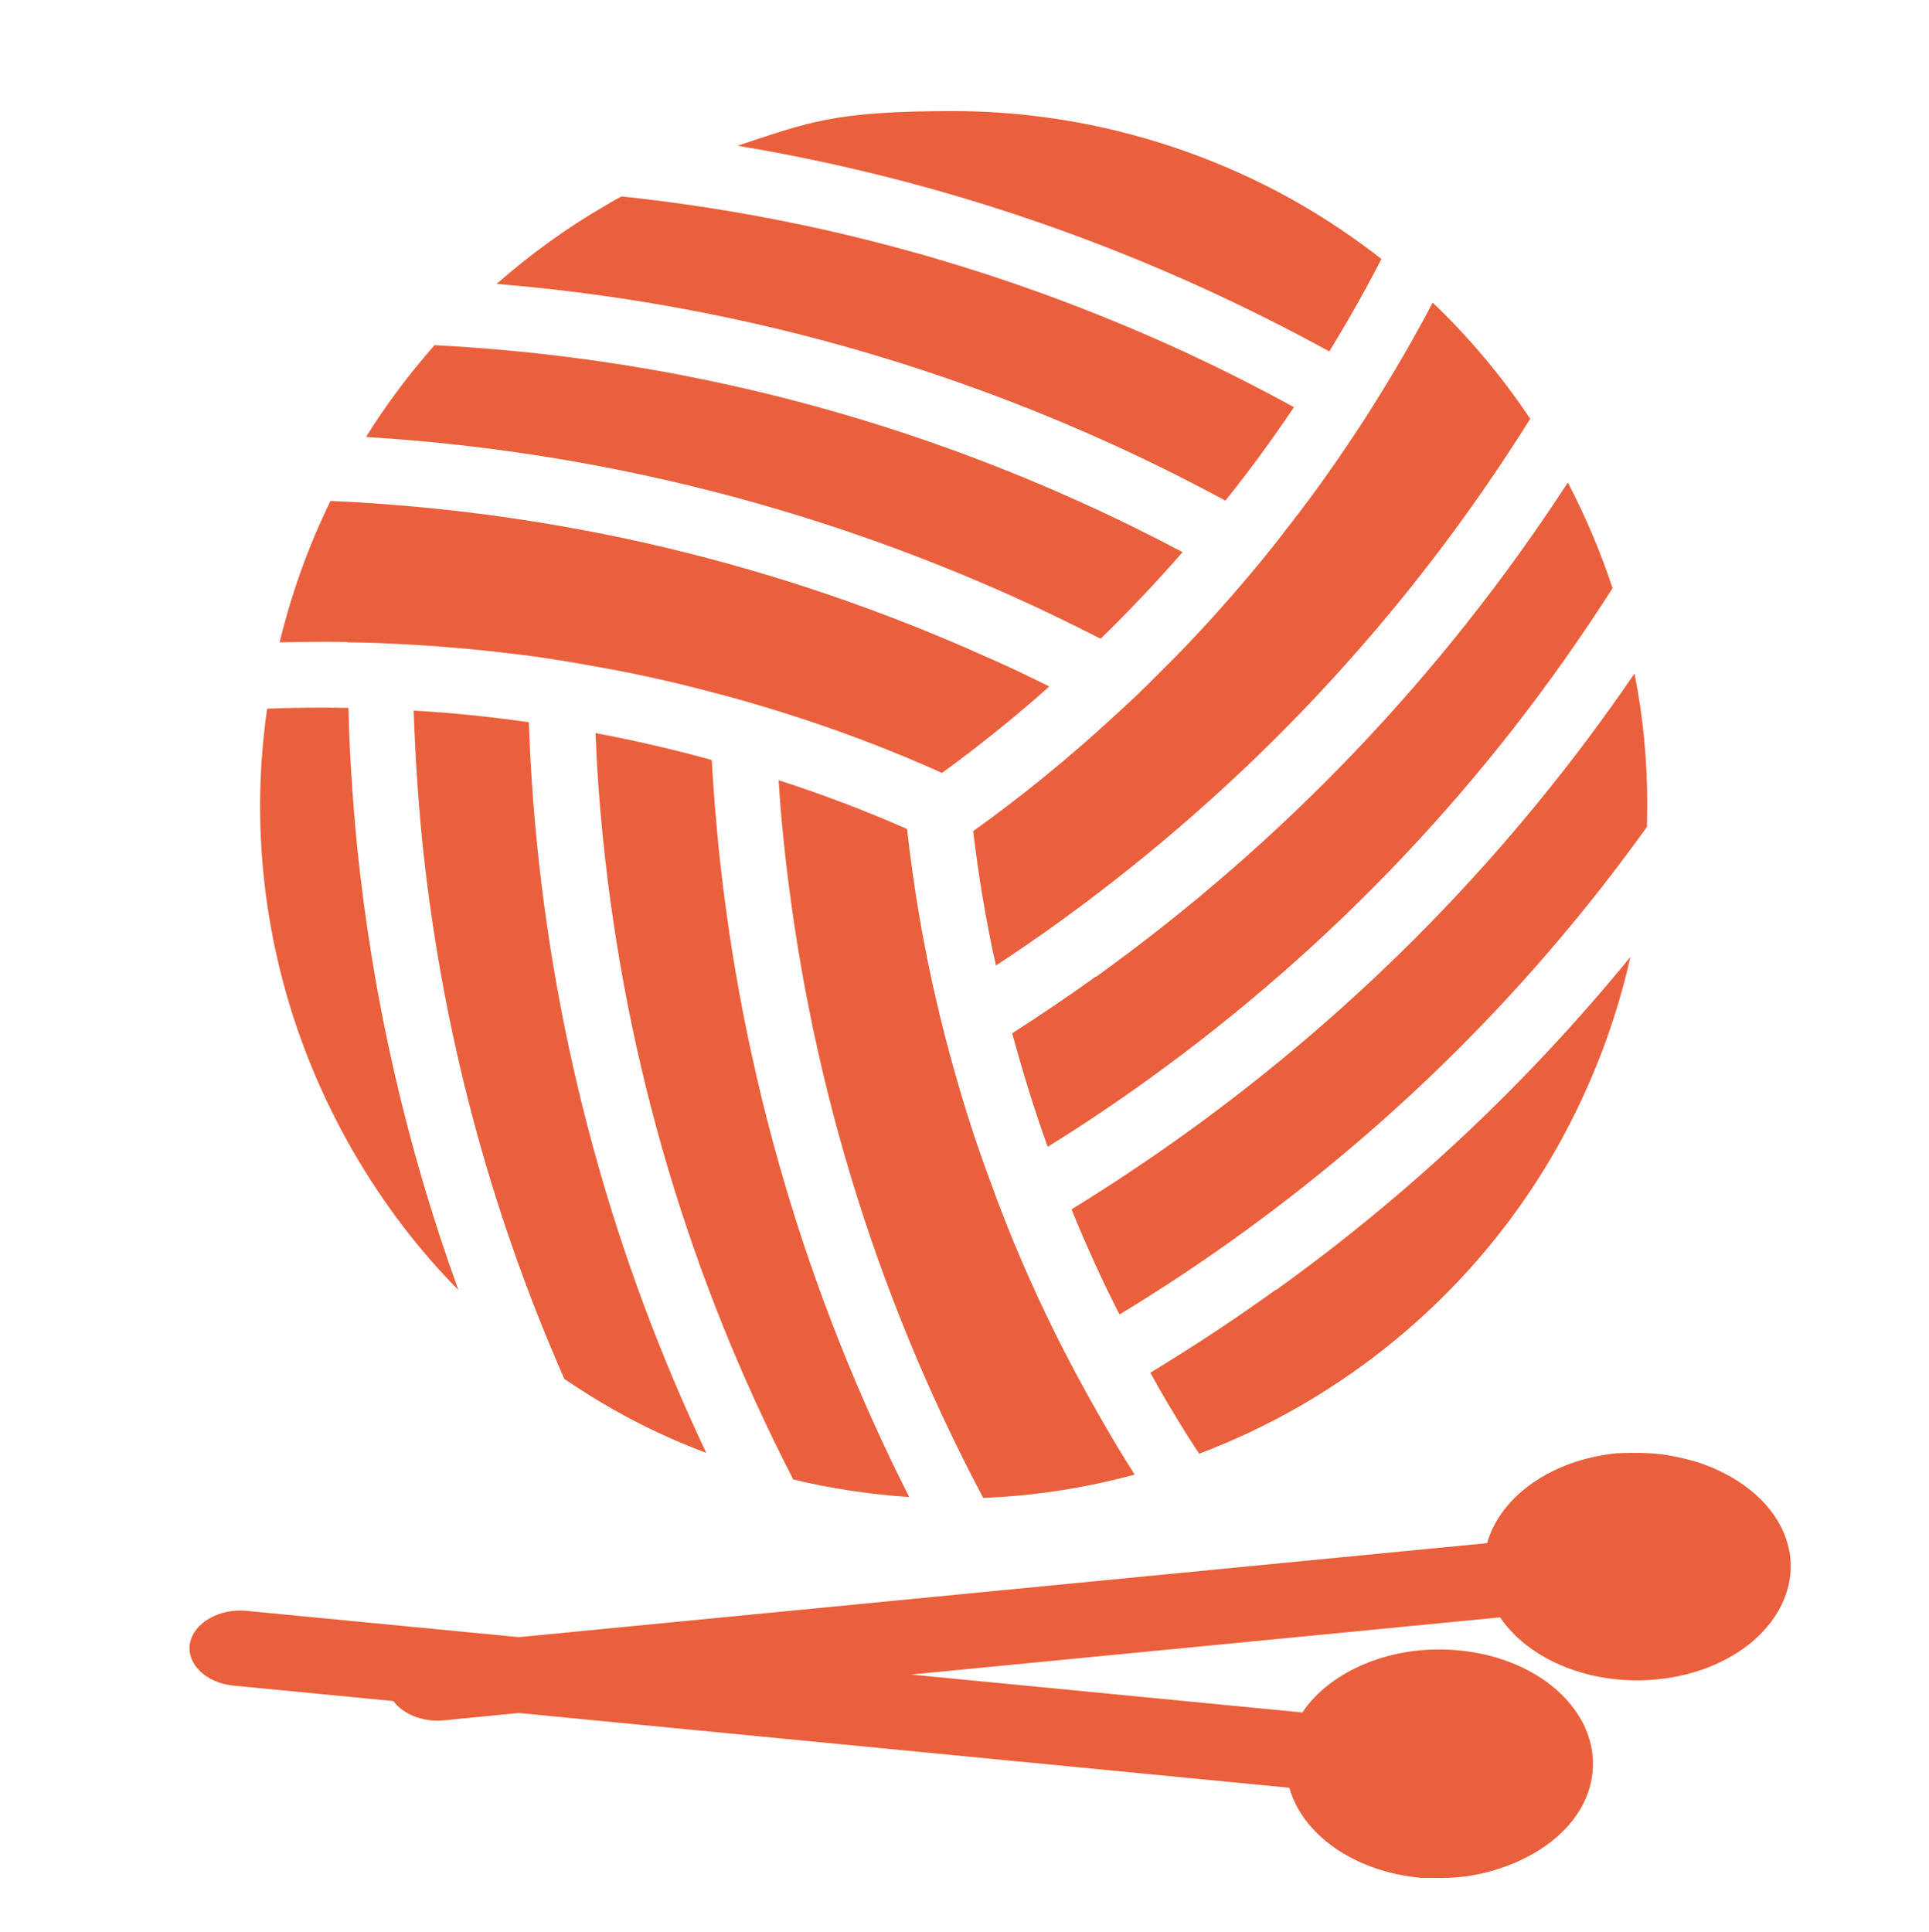
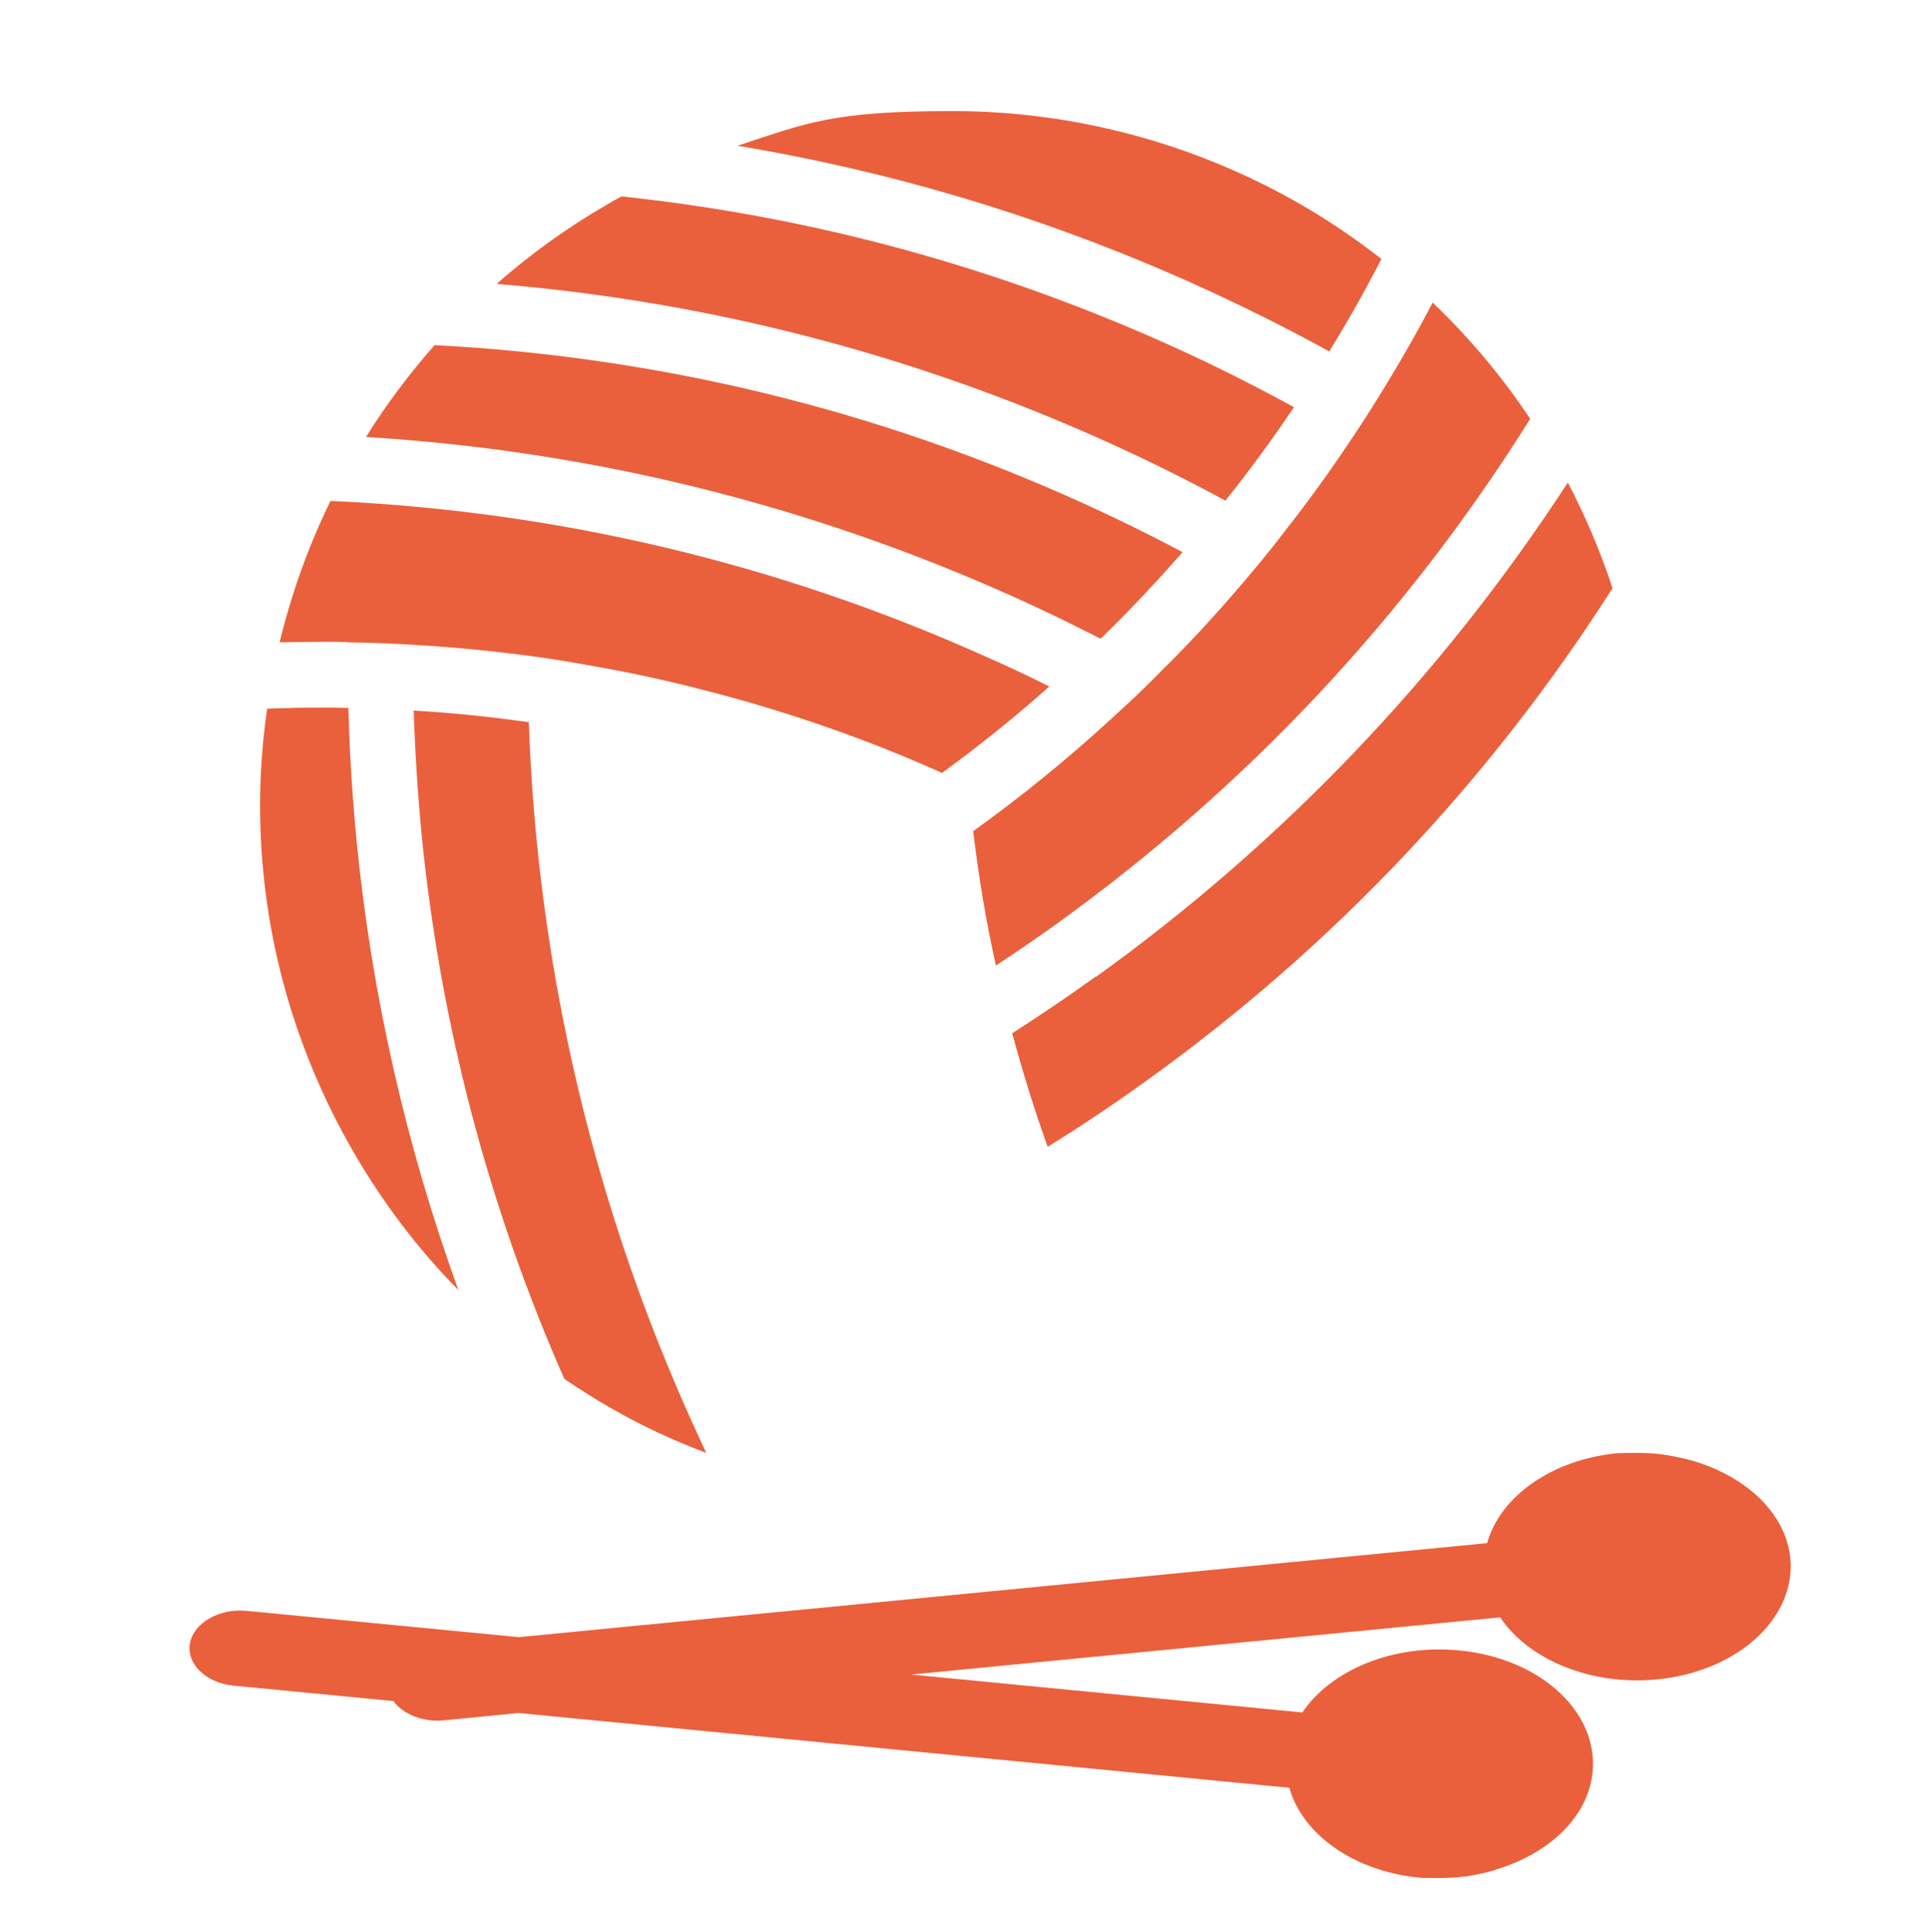
<svg xmlns="http://www.w3.org/2000/svg" fill="none" viewBox="0 0 712 713" height="713" width="712">
-   <path fill="#EA603C" d="M603.3 248.602C558.3 314.502 502.7 371.502 437.7 418.302C423.9 428.202 409.8 437.602 395.5 446.402C400.8 459.502 406.7 472.402 413.2 485.202C428.1 476.202 442.6 466.602 456.9 456.302C515.5 414.102 566.1 363.502 607.9 305.202C607.9 302.402 608 299.702 608 296.902C608 280.702 606.5 264.602 603.3 248.602Z" />
  <path fill="#EA603C" d="M404.4 360.502C394.3 367.802 384 374.702 373.6 381.402C377.4 395.402 381.7 409.402 386.7 423.302C399.2 415.602 411.5 407.302 423.6 398.602C492.1 349.302 549.7 288.402 595.2 217.102C590.8 203.802 585.3 190.802 578.7 178.102C532.2 249.502 473.7 310.802 404.5 360.602L404.4 360.502Z" />
  <path fill="#EA603C" d="M473.7 196.799C468.7 203.299 463.5 209.599 458.2 215.799C448.7 226.899 438.9 237.599 428.6 247.699C422.7 253.799 416.5 259.599 410.2 265.299C393.9 280.299 376.9 294.099 359.2 306.799C361.2 323.399 363.9 339.899 367.6 356.399C375.2 351.399 382.8 346.199 390.3 340.799C460.3 290.299 518.9 227.899 564.8 154.599C554.2 138.699 542.1 124.399 528.8 111.699C525.5 117.999 522.1 124.199 518.5 130.399C516.3 134.199 514.1 137.999 511.8 141.699C507.6 148.599 503.3 155.499 498.8 162.099C490.9 173.999 482.6 185.499 473.8 196.599L473.7 196.799Z" />
  <path fill="#EA603C" d="M490.6 129.8C492.9 126 495.2 122.2 497.4 118.4C501.8 110.9 505.9 103.3 509.9 95.6C499.8 87.7 489.2 80.6 478.1 74.3C439.6 52.6 395.9 41 351.7 41C307.5 41 298.3 45.2 272.2 53.8C330.4 63.5 386.9 80.6 441.3 105.1C458.1 112.7 474.6 120.9 490.6 129.7V129.8Z" />
  <path fill="#EA603C" d="M452.3 184.8C461.2 173.7 469.6 162.2 477.6 150.3C462.6 142.1 447.3 134.4 431.5 127.3C367 98.3 299.3 79.9 229.4 72.5C227.6 73.5 225.8 74.4 224.1 75.5C209.3 84 195.7 93.9 183.3 104.8C261.1 111.2 336.6 130.7 408.1 162.9C423.2 169.7 437.9 177 452.3 184.8Z" />
  <path fill="#EA603C" d="M406.2 235.798C416.7 225.598 426.8 214.898 436.5 203.798C424 197.198 411.2 190.898 398.1 184.998C322.7 150.998 242.9 131.698 160.4 127.398C151 138.098 142.5 149.398 135.1 161.298C218.2 166.398 298.7 186.298 374.8 220.598C385.5 225.398 395.9 230.498 406.3 235.798H406.2Z" />
  <path fill="#EA603C" d="M128.2 237.098C136.3 237.198 144.4 237.498 152.4 237.998C166.6 238.798 180.8 240.198 194.8 241.998C202.9 243.098 211 244.398 219.1 245.898C233.5 248.398 247.6 251.498 261.6 255.198C269.8 257.298 277.9 259.598 286 262.098C307.1 268.598 327.7 276.298 347.7 285.298C361.3 275.398 374.5 264.798 387.3 253.398C379.9 249.698 372.4 246.098 364.8 242.798C287.8 208.098 206.4 188.698 122 184.898C113.8 201.598 107.6 219.098 103.2 237.098C108.3 236.998 113.4 236.898 118.6 236.898C123.8 236.898 125 236.898 128.2 236.998V237.098Z" />
  <path fill="#EA603C" d="M128.5 261.299C125.2 261.199 122 261.199 118.6 261.199C111.9 261.199 105.2 261.299 98.6 261.599C96.9 273.399 96 285.399 96 297.399C96 340.799 107.1 384.699 130.4 425.099C141.4 444.099 154.4 461.199 169.2 476.199C150 423.199 137.4 368.099 131.7 311.299C130.1 294.599 129 277.899 128.6 261.299H128.5Z" />
  <path fill="#EA603C" d="M195.3 266.601C181.2 264.601 167.1 263.101 152.7 262.301C153.2 277.801 154.2 293.401 155.7 308.901C162.7 378.501 180.3 445.401 208.3 509.001C214.1 512.901 219.9 516.601 225.9 520.001C237.1 526.401 248.7 531.801 260.7 536.301C227.1 465.401 206.1 389.901 198.2 311.401C196.7 296.401 195.7 281.501 195.2 266.601H195.3Z" />
-   <path fill="#EA603C" d="M262.6 280.502C248.5 276.602 234.2 273.302 219.8 270.602C220.3 283.302 221.2 296.202 222.5 308.902C230.9 392.202 254.5 471.802 292.8 546.102C306.8 549.502 321.1 551.602 335.6 552.602C297.3 476.902 273.6 395.902 265.1 311.402C264.1 301.102 263.3 290.802 262.7 280.602L262.6 280.502Z" />
-   <path fill="#EA603C" d="M403.6 518.8C399.6 511.7 395.8 504.6 392.1 497.4C385.6 484.6 379.7 471.8 374.3 458.8C371.2 451.2 368.2 443.6 365.5 436C360.4 422.4 356 408.6 352.1 394.7C349.8 386.5 347.7 378.4 345.8 370.2C340.8 348.9 337.2 327.4 334.8 306C319.4 299.2 303.5 293.2 287.4 288C287.8 295 288.4 302 289.1 308.9C297.8 394.7 322.5 476.6 362.9 552.9C381.6 552.2 400.3 549.3 418.8 544.3C414.8 538 410.9 531.6 407.2 525.1C406 523 404.8 521 403.7 518.9L403.6 518.8Z" />
-   <path fill="#EA603C" d="M471 475.999C455.9 486.899 440.4 497.099 424.6 506.699C425.8 508.799 426.9 510.899 428.1 512.999C432.8 521.099 437.5 528.899 442.6 536.599C455.3 531.799 467.8 525.899 480 518.899C521.1 495.099 553.1 461.799 574.8 423.399C587.2 401.299 596.3 377.699 601.8 353.199C563.9 399.599 520.2 440.799 471.1 476.099L471 475.999Z" />
  <path fill="#EA603C" d="M660.5 572.901C658.2 559.701 647.8 548.901 633.7 542.501C633.6 542.501 633.5 542.401 633.3 542.301C630.6 541.101 627.8 540.101 624.9 539.201C624.6 539.201 624.3 539.001 624 539.001C621.1 538.201 618.2 537.601 615.2 537.101C614.8 537.101 614.4 537.001 614 536.901C611 536.501 607.9 536.301 604.8 536.301C604.7 536.301 604.5 536.301 604.4 536.301C603.9 536.301 603.4 536.301 603 536.301C601 536.301 599.1 536.301 597 536.401C572.5 538.801 553.7 552.501 548.9 569.601L191.5 604.301L91.1 594.601C80.9 593.601 71.5 599.001 70.1 606.601C68.8 614.201 76 621.201 86.2 622.201L145.2 627.901C148.8 632.801 156.2 635.801 164 635.001L191.4 632.301L475.9 659.901C480.7 677.001 499.5 690.701 524 693.101C526 693.301 528 693.101 530 693.201C530.5 693.201 531 693.201 531.4 693.201C531.8 693.201 531.7 693.201 531.8 693.201C535 693.201 538 693.001 541 692.601C541.4 692.601 541.8 692.601 542.2 692.401C545.2 692.001 548.2 691.301 551 690.501C551.3 690.501 551.6 690.301 551.9 690.201C554.8 689.301 557.6 688.301 560.3 687.101C560.4 687.101 560.5 687.001 560.7 686.901C574.8 680.501 585.2 669.701 587.5 656.501C591.5 633.401 569.7 612.201 538.6 609.201C514.1 606.801 491.2 616.501 480.7 632.101L336.3 618.101L553.7 597.001C564.2 612.601 587.1 622.301 611.6 619.901C642.6 616.901 664.5 595.701 660.5 572.601V572.901Z" />
</svg>